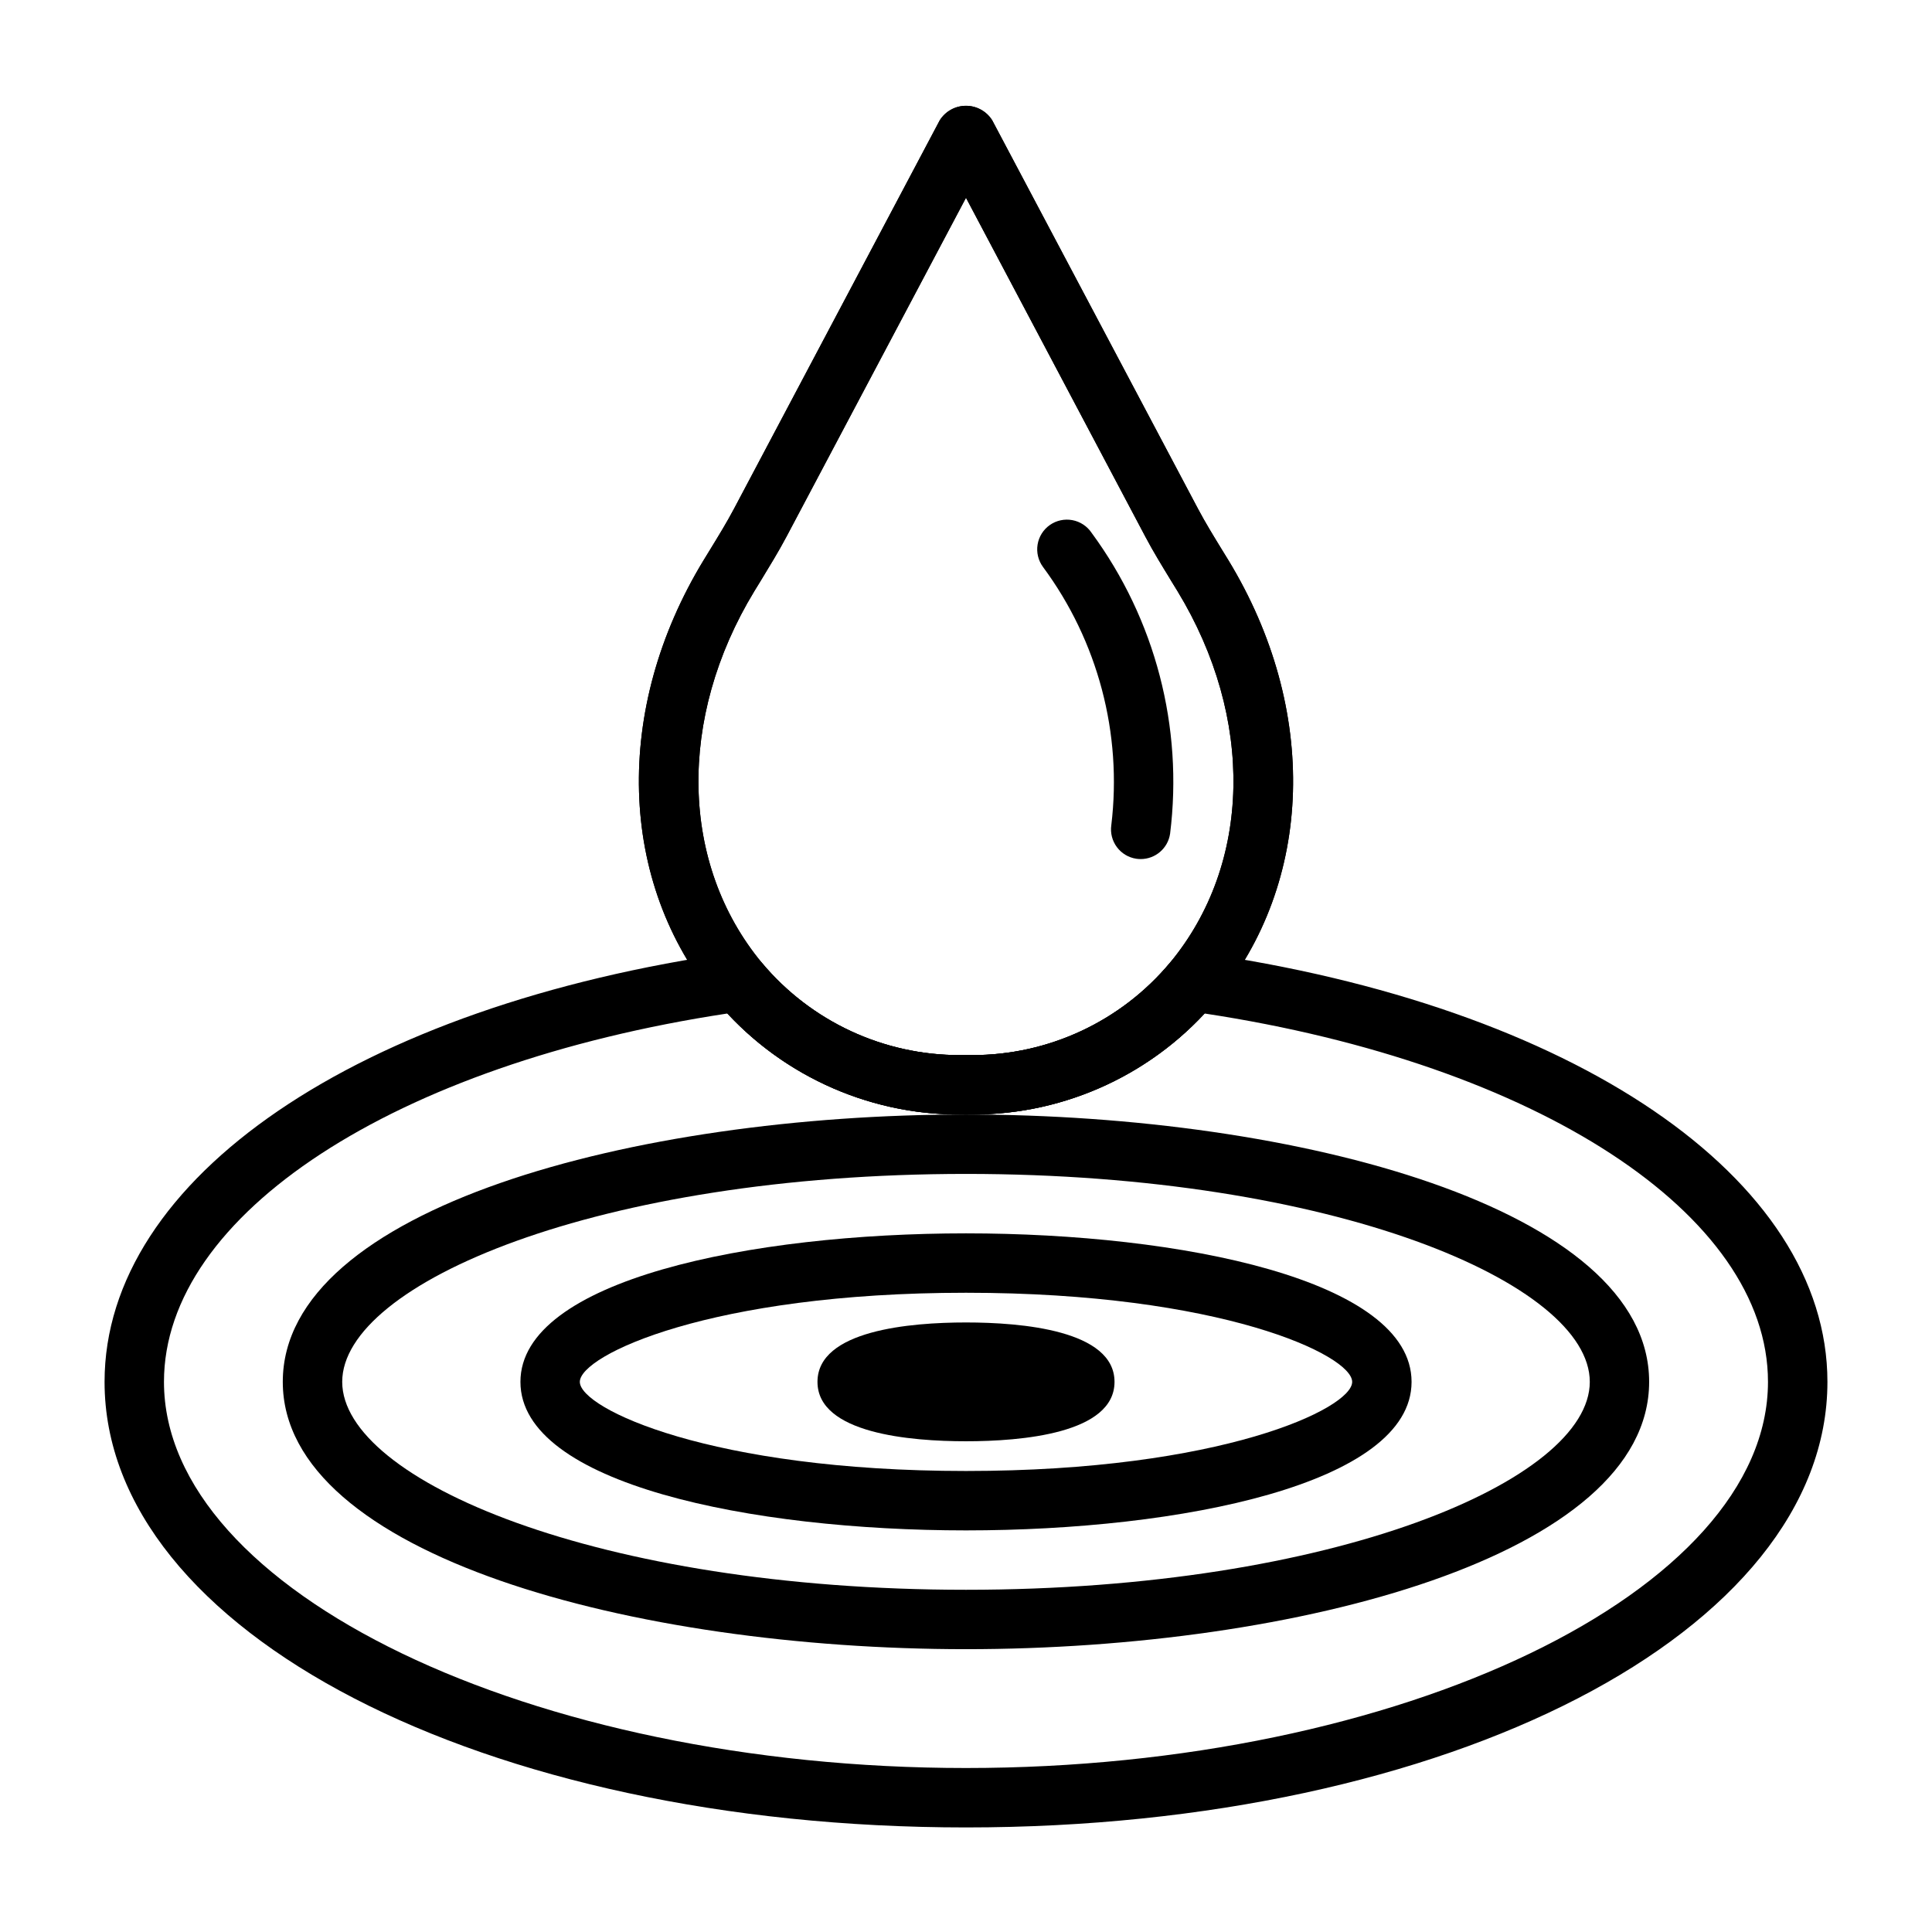
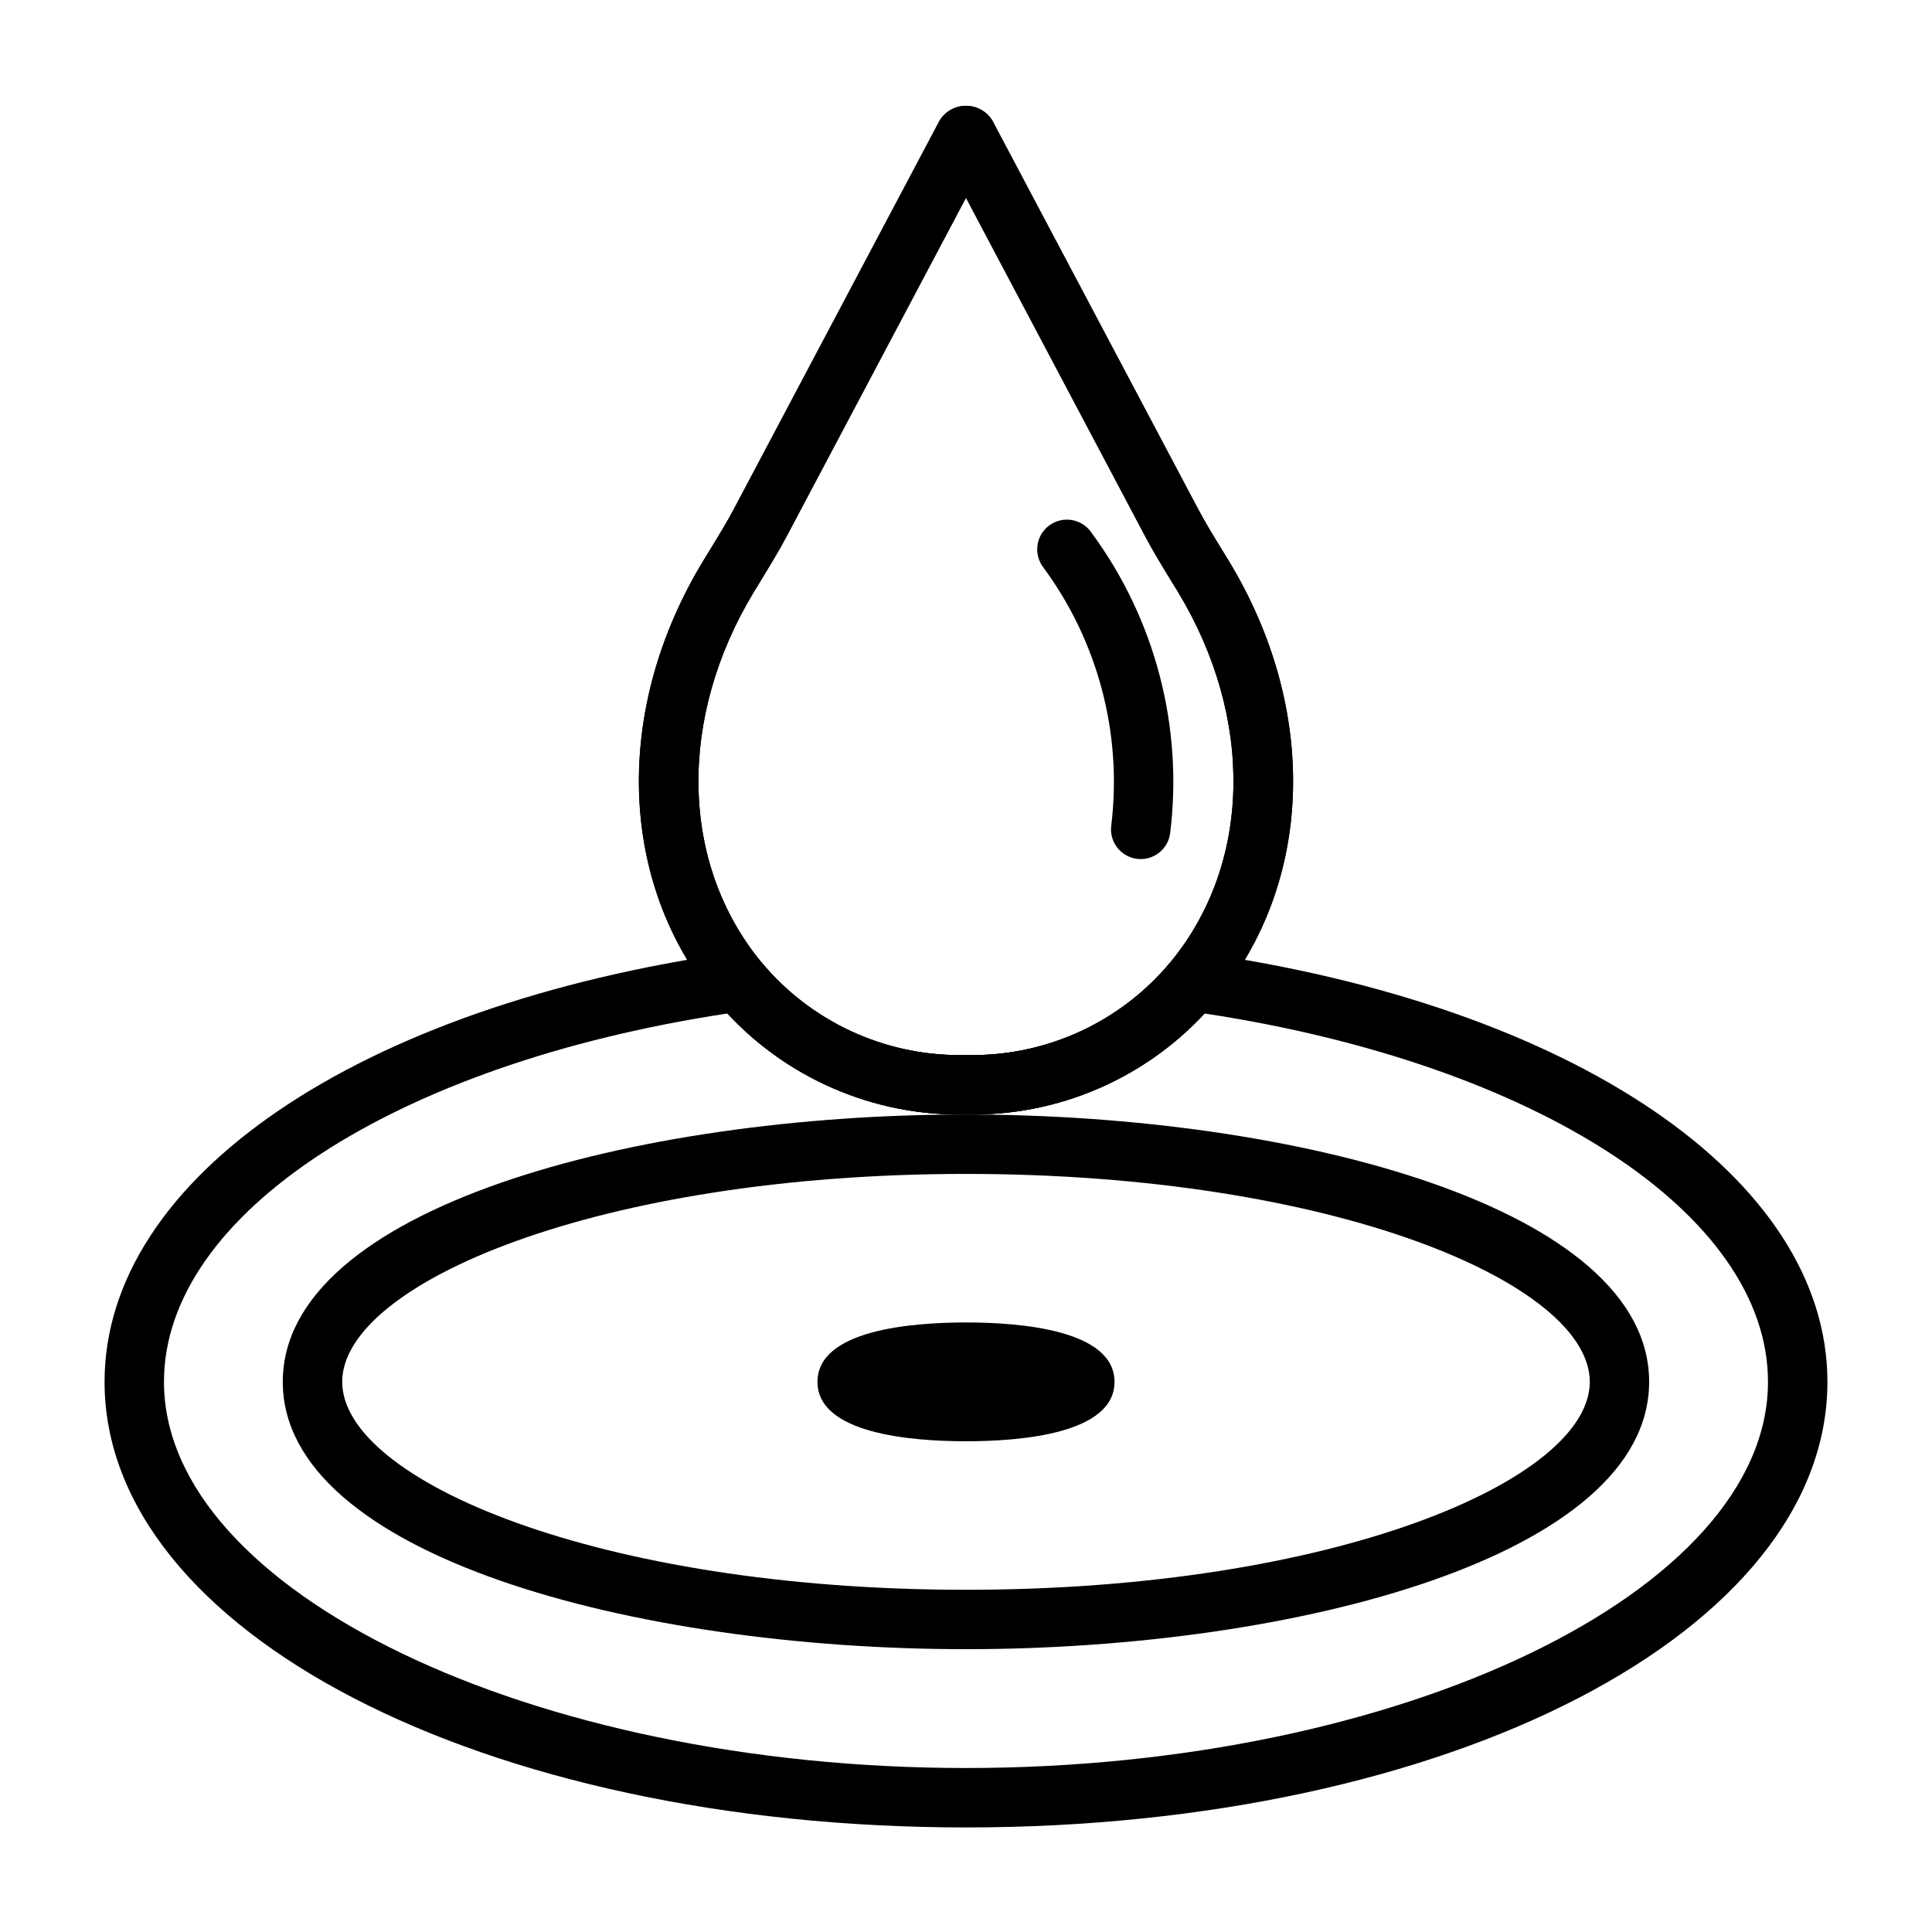
<svg xmlns="http://www.w3.org/2000/svg" fill="#000000" width="800px" height="800px" version="1.1" viewBox="144 144 512 512">
  <g>
    <path d="m398.34 439.36c-24.93 0.035-48.586-11.02-64.551-30.168-26.047-31.418-27.355-77.258-3.312-116.75l1.66-2.707c2.203-3.598 4.418-7.188 6.391-10.918l54.508-102.92c1.5-2.402 4.129-3.859 6.961-3.859 2.828 0 5.461 1.457 6.957 3.859l54.516 102.92c1.977 3.731 4.188 7.32 6.391 10.918l1.66 2.699c24.043 39.5 22.734 85.34-3.32 116.77-15.934 19.121-39.539 30.172-64.426 30.16zm1.656-242.95-47.555 89.777c-2.133 4.031-4.512 7.871-6.894 11.809l-1.629 2.652c-20.469 33.668-19.68 72.344 1.992 98.52h-0.004c13.02 15.551 32.277 24.512 52.562 24.449h3.148c20.238 0.027 39.445-8.93 52.426-24.457 21.703-26.176 22.484-64.852 1.992-98.527l-1.629-2.644c-2.363-3.883-4.762-7.762-6.894-11.809z" />
    <path d="m398.34 439.36c-24.93 0.035-48.586-11.02-64.551-30.168-26.047-31.418-27.355-77.258-3.312-116.75l1.66-2.707c2.203-3.598 4.418-7.188 6.391-10.918l54.508-102.92c1.5-2.402 4.129-3.859 6.961-3.859 2.828 0 5.461 1.457 6.957 3.859l54.516 102.92c1.977 3.731 4.188 7.32 6.391 10.918l1.66 2.699c24.043 39.5 22.734 85.34-3.32 116.77-15.934 19.121-39.539 30.172-64.426 30.16zm1.656-242.95-47.555 89.777c-2.133 4.031-4.512 7.871-6.894 11.809l-1.629 2.652c-20.469 33.668-19.68 72.344 1.992 98.52h-0.004c13.02 15.551 32.277 24.512 52.562 24.449h3.148c20.238 0.027 39.445-8.93 52.426-24.457 21.703-26.176 22.484-64.852 1.992-98.527l-1.629-2.644c-2.363-3.883-4.762-7.762-6.894-11.809z" />
-     <path d="m446.31 371.66c-0.383 0.004-0.77-0.023-1.148-0.078-4.301-0.629-7.281-4.625-6.652-8.93 2.926-24.273-3.555-48.75-18.105-68.398-1.258-1.707-1.777-3.848-1.434-5.941 0.34-2.094 1.512-3.961 3.25-5.18 1.734-1.215 3.891-1.68 5.973-1.289 2.086 0.391 3.922 1.609 5.098 3.371 16.871 22.934 24.316 51.461 20.797 79.715-0.566 3.859-3.875 6.723-7.777 6.731z" />
+     <path d="m446.31 371.66c-0.383 0.004-0.77-0.023-1.148-0.078-4.301-0.629-7.281-4.625-6.652-8.93 2.926-24.273-3.555-48.75-18.105-68.398-1.258-1.707-1.777-3.848-1.434-5.941 0.34-2.094 1.512-3.961 3.25-5.18 1.734-1.215 3.891-1.68 5.973-1.289 2.086 0.391 3.922 1.609 5.098 3.371 16.871 22.934 24.316 51.461 20.797 79.715-0.566 3.859-3.875 6.723-7.777 6.731" />
    <path d="m400 628.29c-128.02 0-228.29-51.871-228.29-118.08 0-53.961 67.133-99.715 167.04-113.83 2.707-0.383 5.422 0.668 7.164 2.777 13.016 15.555 32.273 24.516 52.555 24.457h3.148c20.238 0.027 39.445-8.93 52.426-24.457 1.742-2.109 4.457-3.16 7.164-2.777 99.945 14.113 167.08 59.863 167.08 113.83 0 66.211-100.28 118.08-228.29 118.08zm-63.246-215.7c-88.125 13.383-149.3 53.238-149.3 97.613 0 55.473 97.328 102.34 212.54 102.34s212.54-46.863 212.54-102.34c0-44.375-61.172-84.23-149.3-97.613h0.004c-15.887 17.066-38.148 26.758-61.465 26.766h-3.434c-23.355 0.02-45.668-9.676-61.59-26.766z" />
    <path d="m400 581.05c-87.773 0-181.06-24.828-181.06-70.848s93.285-70.848 181.05-70.848c87.773 0 181.05 24.828 181.05 70.848 0.004 46.02-93.277 70.848-181.05 70.848zm0-125.95c-97.418 0-165.31 29.039-165.31 55.105 0 26.062 67.895 55.105 165.31 55.105s165.31-29.039 165.31-55.105c0-26.066-67.898-55.105-165.31-55.105z" />
-     <path d="m400 549.57c-56.875 0-118.08-12.312-118.08-39.359s61.203-39.359 118.08-39.359c56.875 0 118.08 12.312 118.08 39.359-0.004 27.047-61.207 39.359-118.08 39.359zm0-62.977c-67.52 0-102.34 16.531-102.34 23.617 0 7.086 34.816 23.617 102.34 23.617s102.34-16.531 102.34-23.617c0-7.086-34.82-23.617-102.34-23.617z" />
    <path d="m400 525.95c-14.695 0-39.359-2.047-39.359-15.742 0-13.699 24.664-15.742 39.359-15.742s39.359 2.047 39.359 15.742c0 13.695-24.664 15.742-39.359 15.742z" />
  </g>
</svg>